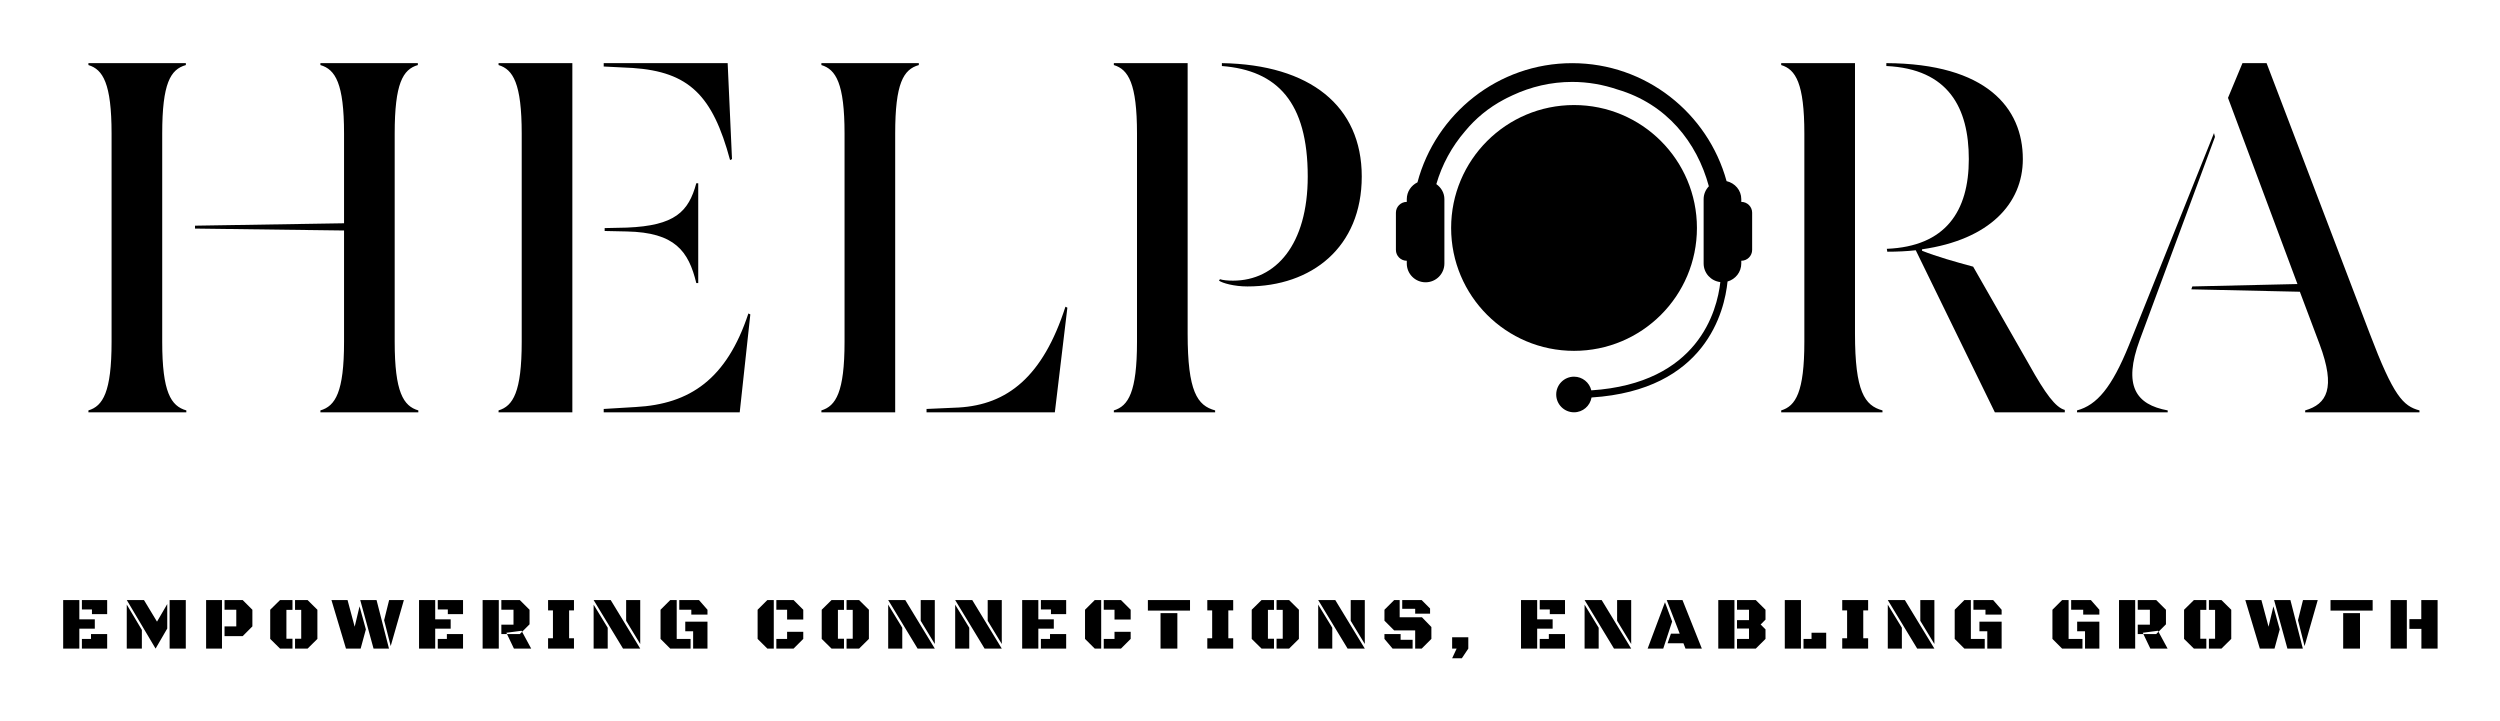
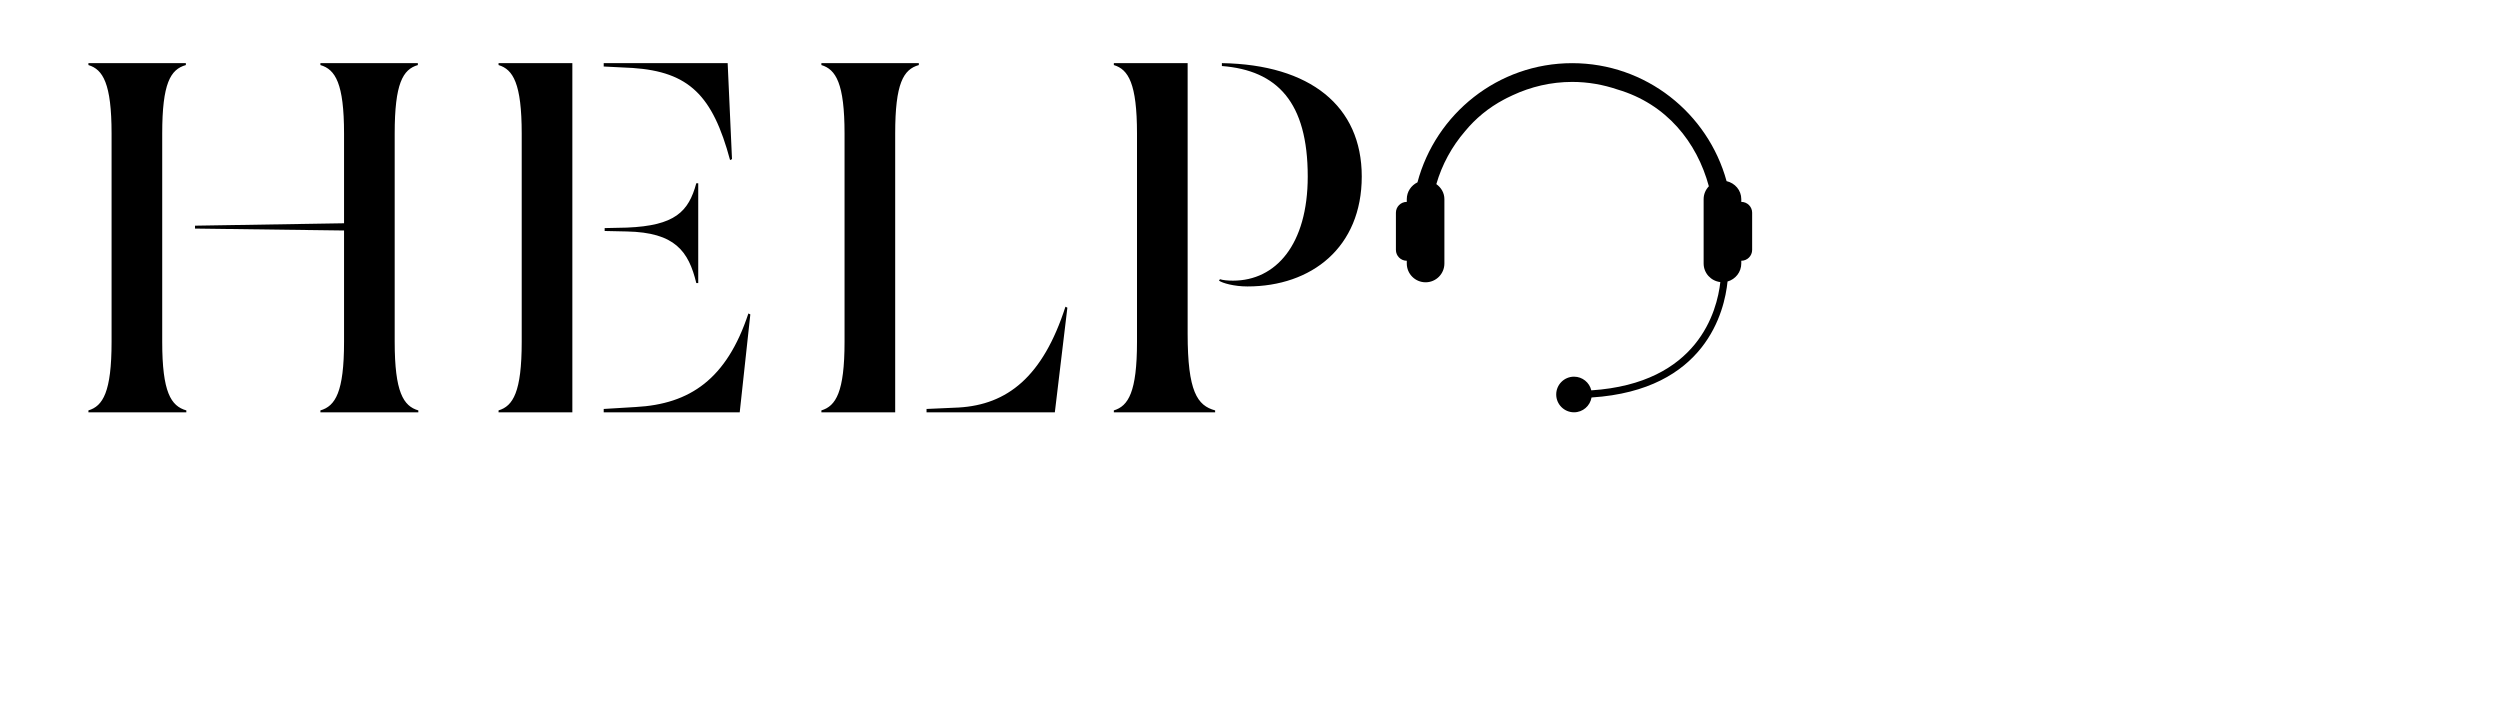
<svg xmlns="http://www.w3.org/2000/svg" version="1.1" width="3159.665" height="911.815" viewBox="0 0 3159.665 911.815">
  <g transform="scale(7.983) translate(10, 10)">
    <defs id="SvgjsDefs15692" />
    <g id="SvgjsG15693" featureKey="sloganFeature-0" transform="matrix(0.593,0,0,0.593,-0.677,80.826)" fill="#000">
-       <path d="M5.459 14.678 l0 5.322 l-4.316 0 l0 -12.959 l4.316 0 l0 5.137 l4.131 0 l0 2.5 l-4.131 0 z M6.143 9.551 l0 -2.51 l6.748 0 l0 3.75 l-4.062 0 l0 -1.24 l-2.686 0 z M6.143 20 l0 -2.588 l2.432 0 l0 -1.299 l4.316 0 l0 3.887 l-6.748 0 z M18.129 7.041 l4.59 0 l3.477 5.762 l2.734 -4.688 l0 6.523 l-3.115 5.361 z M29.565 20 l0 -12.959 l4.316 0 l0 12.959 l-4.316 0 z M18.119 20 l0 -11.758 l4.033 6.768 l0 4.99 l-4.033 0 z M39.305 20 l0 -12.959 l4.238 0 l0 12.959 l-4.238 0 z M44.227 9.629 l0 -2.588 l4.844 0 l2.588 2.588 l0 4.443 l-2.588 2.598 l-4.844 0 l0 -2.598 l3.135 0 l0 -4.443 l-3.135 0 z M60.744 17.363 l1.621 0 l0 2.637 l-3.32 0 l-2.627 -2.588 l0 -7.783 l2.627 -2.588 l3.32 0 l0 2.627 l-1.621 0 l0 7.695 z M64.699 9.668 l-1.65 0 l0 -2.627 l3.35 0 l2.617 2.588 l0 7.783 l-2.617 2.588 l-3.35 0 l0 -2.637 l1.65 0 l0 -7.695 z M78.971 14.16 l1.299 -5.439 l1.69 6.152 l-1.397 5.127 l-3.916 0 l-3.877 -12.959 l4.297 0 z M88.13 20 l-4.121 0 l-3.555 -12.959 l4.356 0 z M88.169 7.041 l3.936 0 l-3.516 12.285 l-1.758 -6.904 z M100.469 14.678 l0 5.322 l-4.316 0 l0 -12.959 l4.316 0 l0 5.137 l4.131 0 l0 2.5 l-4.131 0 z M101.152 9.551 l0 -2.51 l6.748 0 l0 3.75 l-4.062 0 l0 -1.24 l-2.686 0 z M101.152 20 l0 -2.588 l2.432 0 l0 -1.299 l4.316 0 l0 3.887 l-6.748 0 z M113.129 20 l0 -12.959 l4.316 0 l0 12.959 l-4.316 0 z M118.129 9.629 l0 -2.588 l4.932 0 l2.598 2.588 l0 3.887 l-1.992 1.992 l-0.137 -0.273 l-4.053 0.537 l0.156 0.342 l-1.504 0 l0 -2.51 l3.242 0 l0 -3.975 l-3.242 0 z M126.097 20 l-4.609 0 l-1.855 -3.887 l3.428 0 l0.605 -0.605 z M130.604 17.236 l1.299 0 l0 -7.441 l-1.299 0 l0 -2.754 l6.914 0 l0 2.754 l-1.299 0 l0 7.441 l1.299 0 l0 2.764 l-6.914 0 l0 -2.764 z M155.207 20 l-4.59 0 l-7.852 -12.959 l4.561 0 z M142.766 20 l0 -11.729 l3.76 6.162 l0 5.566 l-3.76 0 z M155.207 7.041 l0 11.729 l-3.76 -6.191 l0 -5.537 l3.76 0 z M164.947 17.412 l3.701 0 l0 2.588 l-5.43 0 l-2.588 -2.588 l0 -7.783 l2.588 -2.588 l1.728 0 l0 10.371 z M167.232 12.812 l5.928 0 l0 7.188 l-3.828 0 l0 -4.619 l-2.1 0 l0 -2.568 z M165.631 9.629 l0 -2.588 l5.264 0 l2.266 2.588 l0 1.299 l-4.316 0 l0 -1.299 l-3.213 0 z M190.863 20 l-1.719 0 l-2.598 -2.588 l0 -7.783 l2.598 -2.588 l1.719 0 l0 12.959 z M191.547 9.629 l0 -2.588 l4.6 0 l2.588 2.588 l0 2.607 l-4.316 0 l0 -2.607 l-2.871 0 z M191.547 20 l0 -2.588 l2.871 0 l0 -1.895 l4.316 0 l0 1.895 l-2.588 2.588 l-4.6 0 z M207.986 17.363 l1.621 0 l0 2.637 l-3.32 0 l-2.627 -2.588 l0 -7.783 l2.627 -2.588 l3.32 0 l0 2.627 l-1.621 0 l0 7.695 z M211.941 9.668 l-1.65 0 l0 -2.627 l3.35 0 l2.617 2.588 l0 7.783 l-2.617 2.588 l-3.35 0 l0 -2.637 l1.65 0 l0 -7.695 z M233.85 20 l-4.59 0 l-7.852 -12.959 l4.561 0 z M221.408 20 l0 -11.729 l3.76 6.162 l0 5.566 l-3.76 0 z M233.85 7.041 l0 11.729 l-3.76 -6.191 l0 -5.537 l3.76 0 z M251.734 20 l-4.59 0 l-7.852 -12.959 l4.561 0 z M239.293 20 l0 -11.729 l3.76 6.162 l0 5.566 l-3.76 0 z M251.734 7.041 l0 11.729 l-3.76 -6.191 l0 -5.537 l3.76 0 z M261.494 14.678 l0 5.322 l-4.316 0 l0 -12.959 l4.316 0 l0 5.137 l4.131 0 l0 2.5 l-4.131 0 z M262.178 9.551 l0 -2.51 l6.748 0 l0 3.75 l-4.062 0 l0 -1.24 l-2.686 0 z M262.178 20 l0 -2.588 l2.432 0 l0 -1.299 l4.316 0 l0 3.887 l-6.748 0 z M278.275 20 l-1.719 0 l-2.598 -2.588 l0 -7.783 l2.598 -2.588 l1.719 0 l0 12.959 z M278.959 9.629 l0 -2.588 l4.6 0 l2.588 2.588 l0 2.607 l-4.316 0 l0 -2.607 l-2.871 0 z M278.959 20 l0 -2.588 l2.871 0 l0 -1.895 l4.316 0 l0 1.895 l-2.588 2.588 l-4.6 0 z M294.119 10.537 l4.492 0 l0 9.463 l-4.492 0 l0 -9.463 z M290.74 7.041 l11.25 0 l0 2.822 l-11.25 0 l0 -2.822 z M306.604 17.236 l1.299 0 l0 -7.441 l-1.299 0 l0 -2.754 l6.914 0 l0 2.754 l-1.299 0 l0 7.441 l1.299 0 l0 2.764 l-6.914 0 l0 -2.764 z M322.789 17.363 l1.621 0 l0 2.637 l-3.32 0 l-2.627 -2.588 l0 -7.783 l2.627 -2.588 l3.32 0 l0 2.627 l-1.621 0 l0 7.695 z M326.744 9.668 l-1.65 0 l0 -2.627 l3.35 0 l2.617 2.588 l0 7.783 l-2.617 2.588 l-3.35 0 l0 -2.637 l1.65 0 l0 -7.695 z M348.652 20 l-4.59 0 l-7.852 -12.959 l4.561 0 z M336.211 20 l0 -11.729 l3.76 6.162 l0 5.566 l-3.76 0 z M348.652 7.041 l0 11.729 l-3.76 -6.191 l0 -5.537 l3.76 0 z M362.104 20 l0 -4.854 l-5.606 0 l-2.598 -2.598 l0 -2.92 l2.598 -2.588 l1.465 0 l0 4.6 l5.957 0 l2.51 2.598 l0 3.174 l-2.588 2.588 l-1.738 0 z M358.647 9.375 l0 -2.334 l5.186 0 l2.246 2.256 l0 1.377 l-3.975 0 l0 -1.299 l-3.457 0 z M353.9 16.113 l4.316 0 l0 1.543 l3.203 0 l0 2.344 l-5.342 0 l-2.178 -2.588 l0 -1.299 z M371.971 16.982 l4.316 0 l0 3.018 l-1.728 2.588 l-2.588 0 l1.201 -2.588 l-1.201 0 l0 -3.018 z M394.674 14.678 l0 5.322 l-4.316 0 l0 -12.959 l4.316 0 l0 5.137 l4.131 0 l0 2.5 l-4.131 0 z M395.357 9.551 l0 -2.51 l6.748 0 l0 3.75 l-4.062 0 l0 -1.24 l-2.686 0 z M395.357 20 l0 -2.588 l2.432 0 l0 -1.299 l4.316 0 l0 3.887 l-6.748 0 z M419.775 20 l-4.59 0 l-7.852 -12.959 l4.561 0 z M407.334 20 l0 -11.729 l3.76 6.162 l0 5.566 l-3.76 0 z M419.775 7.041 l0 11.729 l-3.76 -6.191 l0 -5.537 l3.76 0 z M433.725 18.584 l-4.238 0 l0.898 -2.568 l2.344 0 l-3.467 -8.975 l4.209 0 l5.166 12.959 l-4.365 0 z M428.334 20 l-4.17 0 l4.629 -12.373 l1.914 5.146 z M451.229 9.629 l-3.203 0 l0 -2.588 l5.01 0 l2.598 2.588 l0 2.637 l-1.299 1.299 l1.299 1.299 l0 2.549 l-2.598 2.588 l-5.01 0 l0 -2.588 l3.203 0 l0 -2.764 l-3.203 0 l0 -2.256 l3.203 0 l0 -2.764 z M443.025 7.041 l4.316 0 l0 12.959 l-4.316 0 l0 -12.959 z M460.783 20 l0 -12.959 l4.316 0 l0 12.959 l-4.316 0 z M465.783 20 l0 -2.588 l2.139 0 l0 -1.641 l3.916 0 l0 4.229 l-6.055 0 z M476.119 17.236 l1.299 0 l0 -7.441 l-1.299 0 l0 -2.754 l6.914 0 l0 2.754 l-1.299 0 l0 7.441 l1.299 0 l0 2.764 l-6.914 0 l0 -2.764 z M500.723 20 l-4.59 0 l-7.852 -12.959 l4.561 0 z M488.281 20 l0 -11.729 l3.76 6.162 l0 5.566 l-3.76 0 z M500.723 7.041 l0 11.729 l-3.76 -6.191 l0 -5.537 l3.76 0 z M510.463 17.412 l3.701 0 l0 2.588 l-5.43 0 l-2.588 -2.588 l0 -7.783 l2.588 -2.588 l1.728 0 l0 10.371 z M512.748 12.812 l5.928 0 l0 7.188 l-3.828 0 l0 -4.619 l-2.1 0 l0 -2.568 z M511.146 9.629 l0 -2.588 l5.264 0 l2.266 2.588 l0 1.299 l-4.316 0 l0 -1.299 l-3.213 0 z M536.555 17.412 l3.701 0 l0 2.588 l-5.43 0 l-2.588 -2.588 l0 -7.783 l2.588 -2.588 l1.728 0 l0 10.371 z M538.84 12.812 l5.928 0 l0 7.188 l-3.828 0 l0 -4.619 l-2.1 0 l0 -2.568 z M537.238 9.629 l0 -2.588 l5.264 0 l2.266 2.588 l0 1.299 l-4.316 0 l0 -1.299 l-3.213 0 z M550.016 20 l0 -12.959 l4.316 0 l0 12.959 l-4.316 0 z M555.016 9.629 l0 -2.588 l4.932 0 l2.598 2.588 l0 3.887 l-1.992 1.992 l-0.137 -0.273 l-4.053 0.537 l0.156 0.342 l-1.504 0 l0 -2.51 l3.242 0 l0 -3.975 l-3.242 0 z M562.984 20 l-4.609 0 l-1.855 -3.887 l3.428 0 l0.605 -0.605 z M571.709 17.363 l1.621 0 l0 2.637 l-3.32 0 l-2.627 -2.588 l0 -7.783 l2.627 -2.588 l3.32 0 l0 2.627 l-1.621 0 l0 7.695 z M575.664 9.668 l-1.65 0 l0 -2.627 l3.35 0 l2.617 2.588 l0 7.783 l-2.617 2.588 l-3.35 0 l0 -2.637 l1.65 0 l0 -7.695 z M589.936 14.16 l1.299 -5.439 l1.69 6.152 l-1.397 5.127 l-3.916 0 l-3.877 -12.959 l4.297 0 z M599.095 20 l-4.121 0 l-3.555 -12.959 l4.356 0 z M599.134 7.041 l3.936 0 l-3.516 12.285 l-1.758 -6.904 z M609.861 10.537 l4.492 0 l0 9.463 l-4.492 0 l0 -9.463 z M606.482 7.041 l11.25 0 l0 2.822 l-11.25 0 l0 -2.822 z M630.715 7.041 l4.356 0 l0 12.959 l-4.326 0 l0 -5.264 l-3.203 0 l0 -2.598 l3.174 0 l0 -5.098 z M626.857 20 l-4.316 0 l0 -12.959 l4.316 0 l0 12.959 z" />
-     </g>
+       </g>
    <g id="SvgjsG15694" featureKey="nameLeftFeature-0" transform="matrix(1.909,0,0,1.909,-1.041,-21.08)" fill="#000">
      <path d="M8.76 34.16 c0 4.16 0.72 5.32 2 5.68 l0 0.16 l-8.12 0 l0 -0.16 c1.2 -0.36 1.92 -1.52 1.92 -5.68 l0 -17.28 c0 -4.16 -0.72 -5.32 -1.92 -5.68 l0 -0.16 l8.08 0 l0 0.16 c-1.28 0.36 -1.96 1.52 -1.96 5.68 l0 17.28 z M28.04 34.16 c0 4.16 0.72 5.32 1.96 5.68 l0 0.16 l-8.12 0 l0 -0.16 c1.24 -0.36 1.96 -1.52 1.96 -5.68 l0 -9.24 l-12.36 -0.16 l0 -0.24 l12.36 -0.2 l0 -7.44 c0 -4.16 -0.72 -5.32 -1.96 -5.68 l0 -0.16 l8.08 0 l0 0.16 c-1.24 0.36 -1.92 1.52 -1.92 5.68 l0 17.28 z M36.654 11.2 l0 -0.16 l6.12 0 l0 28.96 l-6.12 0 l0 -0.16 c1.2 -0.36 1.92 -1.52 1.92 -5.68 l0 -17.28 c0 -4.16 -0.72 -5.32 -1.92 -5.68 z M55.854 19.08 c-1.44 -5.36 -3.4 -7.32 -8.08 -7.64 l-2.4 -0.12 l0 -0.28 l10.28 0 l0.36 7.96 z M47.294 24.68 c4 -0.16 5.12 -1.32 5.76 -3.68 l0.16 0 l0 8.28 l-0.16 0 c-0.64 -2.64 -1.76 -4.2 -5.76 -4.28 l-1.84 -0.04 l0 -0.24 z M57.374 31.8 l0.16 0.08 l-0.88 8.12 l-11.28 0 l0 -0.28 l2.64 -0.16 c4.52 -0.24 7.56 -2.32 9.36 -7.76 z M63.428 11.2 l0 -0.16 l8.08 0 l0 0.16 c-1.28 0.36 -1.96 1.52 -1.96 5.68 l0 23.12 l-6.12 0 l0 -0.16 c1.2 -0.36 1.92 -1.52 1.92 -5.68 l0 -17.28 c0 -4.16 -0.72 -5.32 -1.92 -5.68 z M83.668 31.24 l0.16 0.08 l-1.04 8.68 l-10.64 0 l0 -0.28 l2.68 -0.12 c4 -0.24 6.96 -2.52 8.84 -8.36 z M93.802 33.48 c0 4.8 0.8 5.96 2.28 6.36 l0 0.16 l-8.4 0 l0 -0.16 c1.2 -0.36 1.92 -1.52 1.92 -5.68 l0 -17.28 c0 -4.16 -0.72 -5.32 -1.92 -5.68 l0 -0.16 l6.12 0 l0 22.44 z M96.642 11.04 c7.32 0.12 11.6 3.56 11.6 9.4 c0 5.88 -4.16 9.12 -9.48 9.12 c-1.12 0 -2.08 -0.28 -2.36 -0.48 l0.08 -0.12 c0.24 0.08 0.64 0.12 1.08 0.12 c3.56 0 6.2 -3 6.2 -8.64 c0 -6.16 -2.52 -8.8 -7.12 -9.16 l0 -0.24 z" />
    </g>
    <g id="SvgjsG15695" featureKey="inlineSymbolFeature-0" transform="matrix(0.564,0,0,0.564,211,-0.563)" fill="#000">
      <g>
        <path d="M96.951,39.939v-0.771c0-2.508-1.787-4.513-4.131-5.054C87.598,15.062,70.17,0.998,49.479,0.998   c-20.814,0-38.316,14.23-43.43,33.456c-1.759,0.858-2.998,2.625-2.998,4.715v0.771C1.365,39.939,0,41.301,0,42.98v10.437   c0,1.68,1.365,3.049,3.052,3.049v0.765c0,2.918,2.364,5.28,5.283,5.28c2.911,0,5.275-2.362,5.275-5.28V39.168   c0-1.773-0.923-3.258-2.264-4.217c1.611-5.533,4.382-10.571,8.051-14.83c2.947-3.582,6.587-6.608,10.911-8.9   c0.273-0.151,0.563-0.295,0.836-0.439c0.548-0.267,1.081-0.544,1.65-0.79c5.081-2.367,10.724-3.729,16.685-3.729   c4.457,0,8.727,0.771,12.734,2.133c13.771,4.054,22.299,14.799,25.635,27.161c-0.894,0.943-1.467,2.205-1.467,3.611v18.061   c0,2.713,2.054,4.92,4.687,5.221c-0.9,8.062-6.164,28.415-36.216,30.395c-0.525-2.199-2.491-3.84-4.852-3.84c-2.761,0-5,2.238-5,5   s2.239,5,5,5c2.474,0,4.514-1.8,4.915-4.159c32.083-2.059,37.341-24.243,38.179-32.555c2.219-0.626,3.856-2.642,3.856-5.062v-0.764   c1.687,0,3.049-1.369,3.049-3.049V42.98C100,41.301,98.639,39.939,96.951,39.939z" />
-         <circle cx="50" cy="47.255" r="34.5" />
      </g>
    </g>
    <g id="SvgjsG15696" featureKey="nameRightFeature-0" transform="matrix(1.909,0,0,1.909,266.959,-21.08)" fill="#000">
-       <path d="M8.76 33.48 c0 4.8 0.8 5.96 2.28 6.36 l0 0.16 l-8.4 0 l0 -0.16 c1.2 -0.36 1.92 -1.52 1.92 -5.68 l0 -17.28 c0 -4.16 -0.72 -5.32 -1.92 -5.68 l0 -0.16 l6.12 0 l0 22.44 z M23.2 36.04 c1.36 2.44 2.2 3.56 2.96 3.76 l0 0.2 l-5.8 0 l-6.56 -13.44 c-0.72 0.08 -1.52 0.12 -2.36 0.12 l-0.04 -0.24 c4.88 -0.2 6.8 -3.12 6.8 -7.44 c0 -4.24 -1.68 -7.48 -6.84 -7.72 l0 -0.24 c8.32 0.04 11.32 3.72 11.32 7.96 c0 3.68 -2.76 6.68 -8.36 7.48 l0 0.12 c1.2 0.48 2.76 0.92 4.24 1.32 z M51.454 33.48 c1.96 5.16 2.76 6 4.12 6.36 l0 0.16 l-9.48 0 l0 -0.16 c1.8 -0.52 2.56 -1.84 1.2 -5.48 l-1.64 -4.36 l-9 -0.2 l0.08 -0.24 l8.72 -0.2 l-5.76 -15.44 l1.2 -2.88 l2 0 z M32.374 34 c-1.4 3.8 -0.32 5.36 2.32 5.84 l0 0.16 l-7.52 0 l0 -0.16 c1.64 -0.44 2.88 -1.88 4.32 -5.44 l7.04 -17.56 l0.08 0.32 z" />
-     </g>
+       </g>
  </g>
</svg>